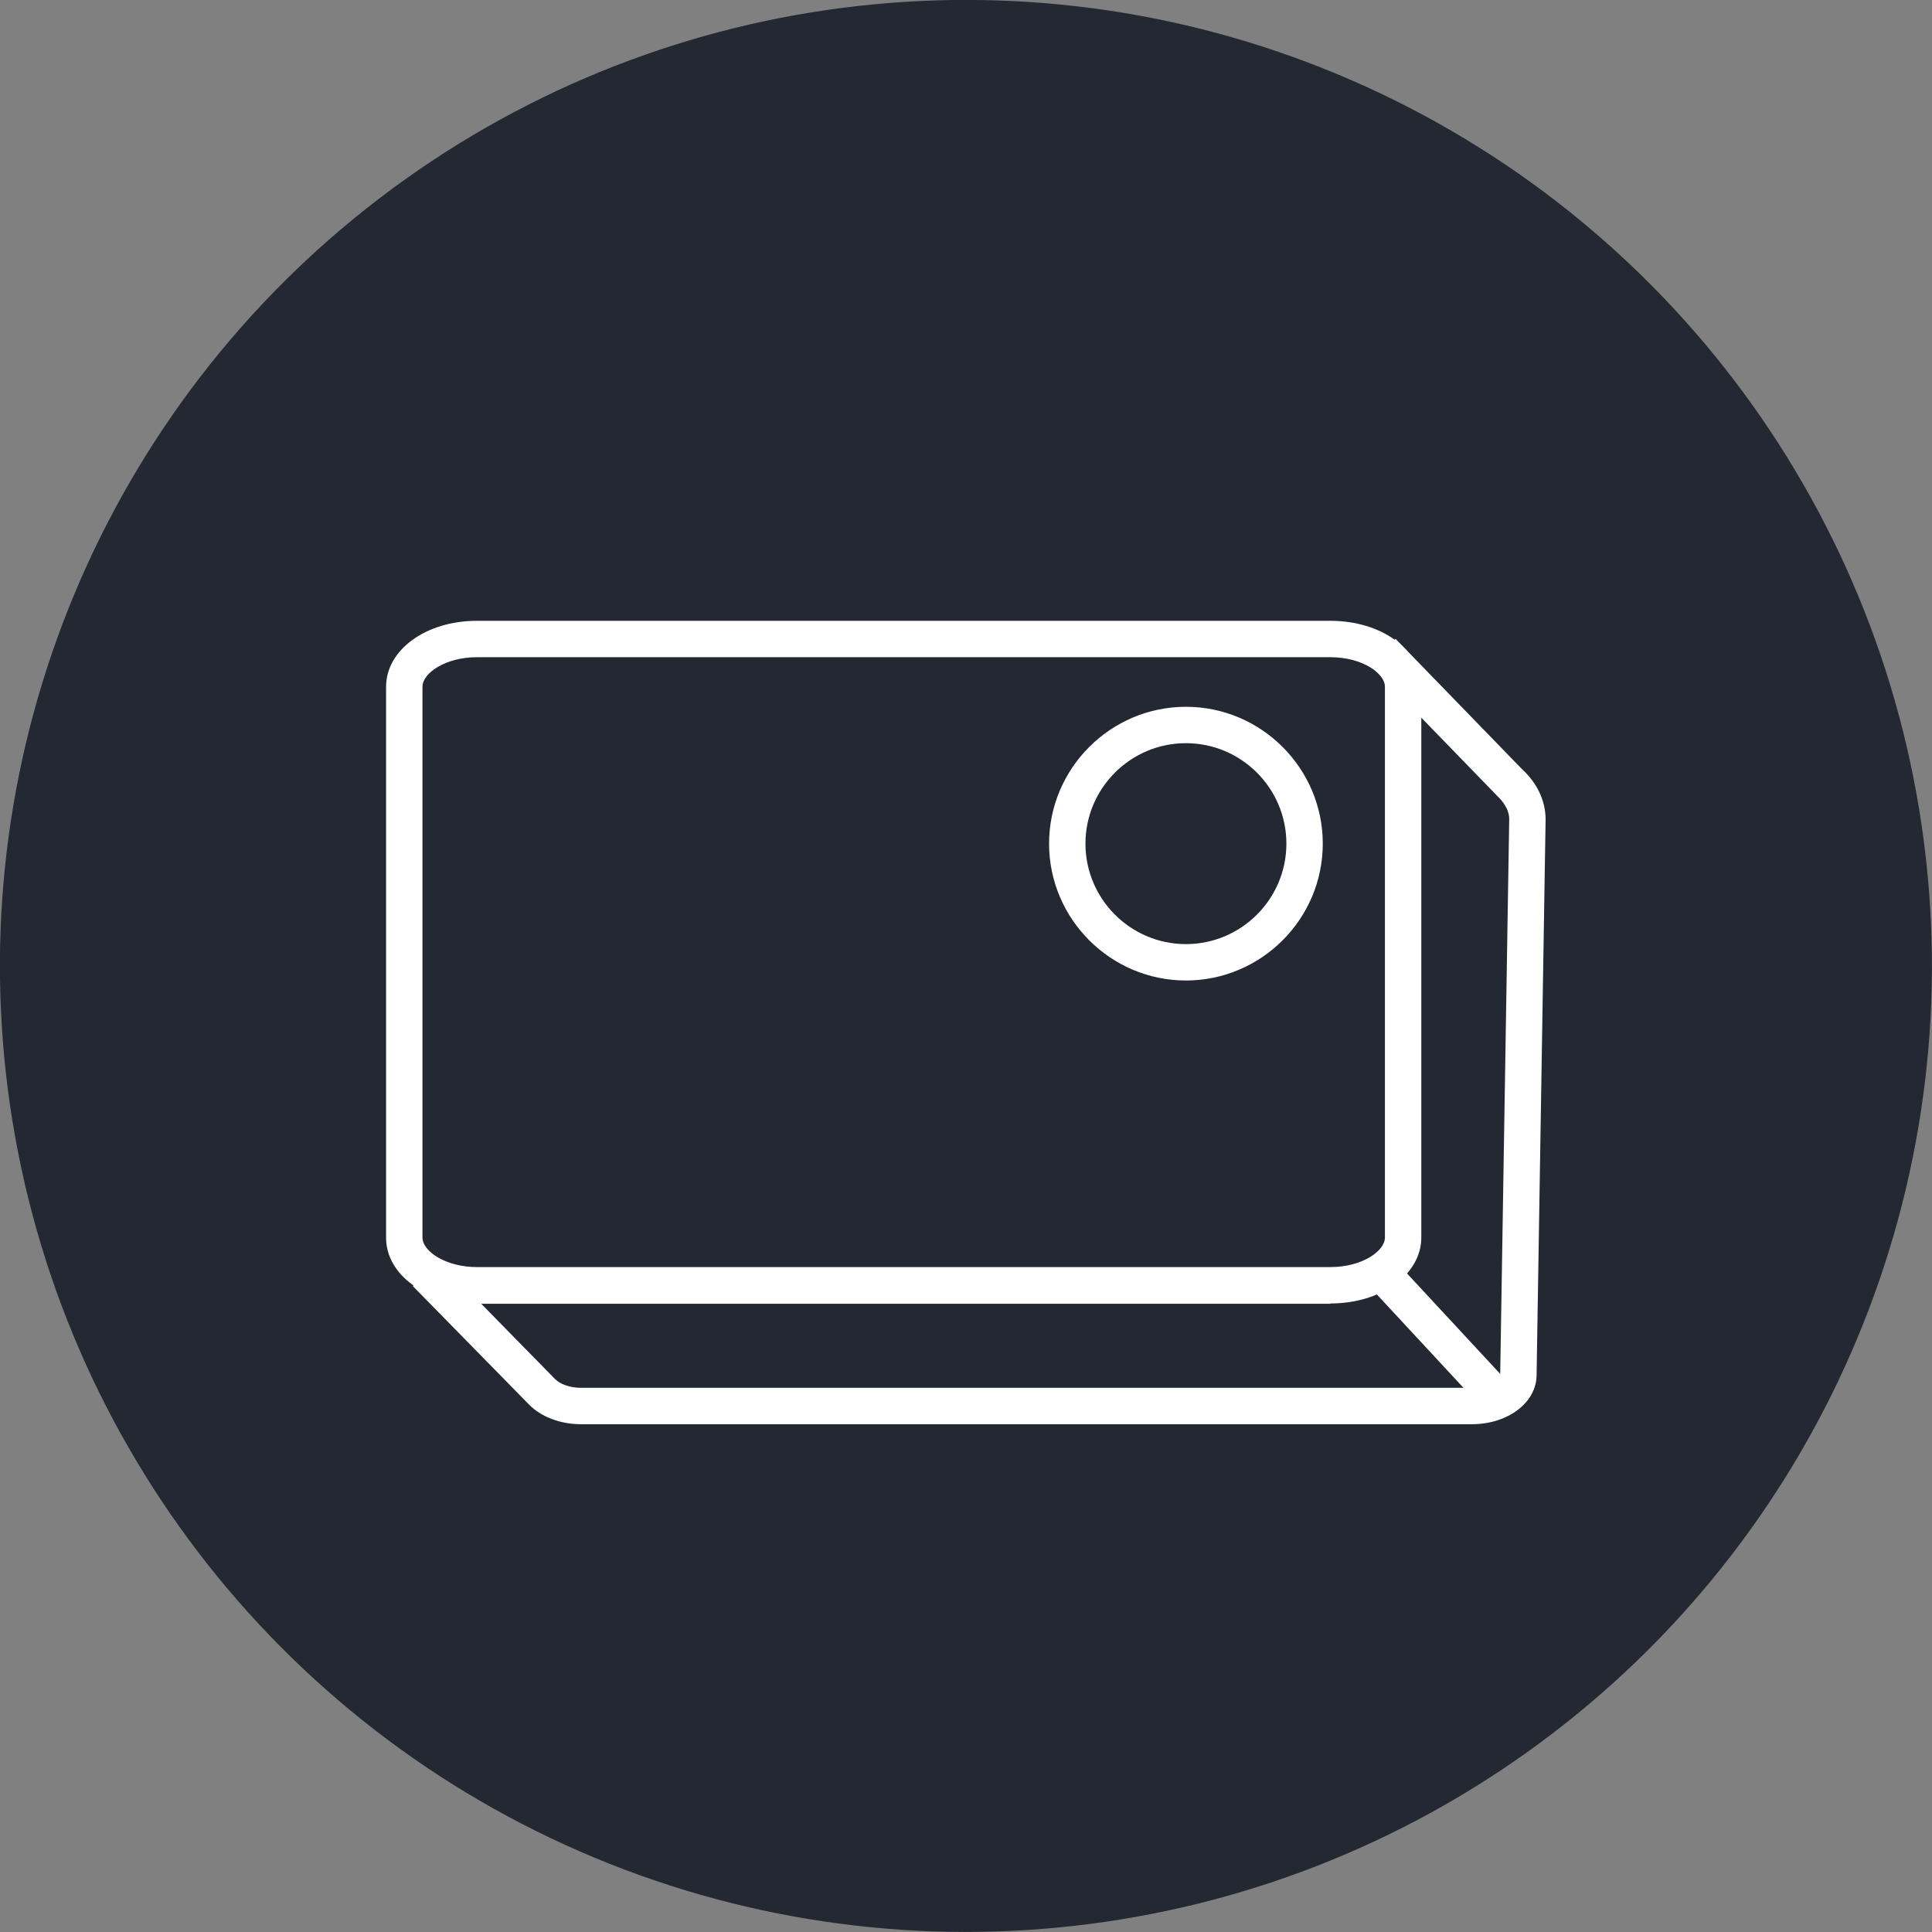
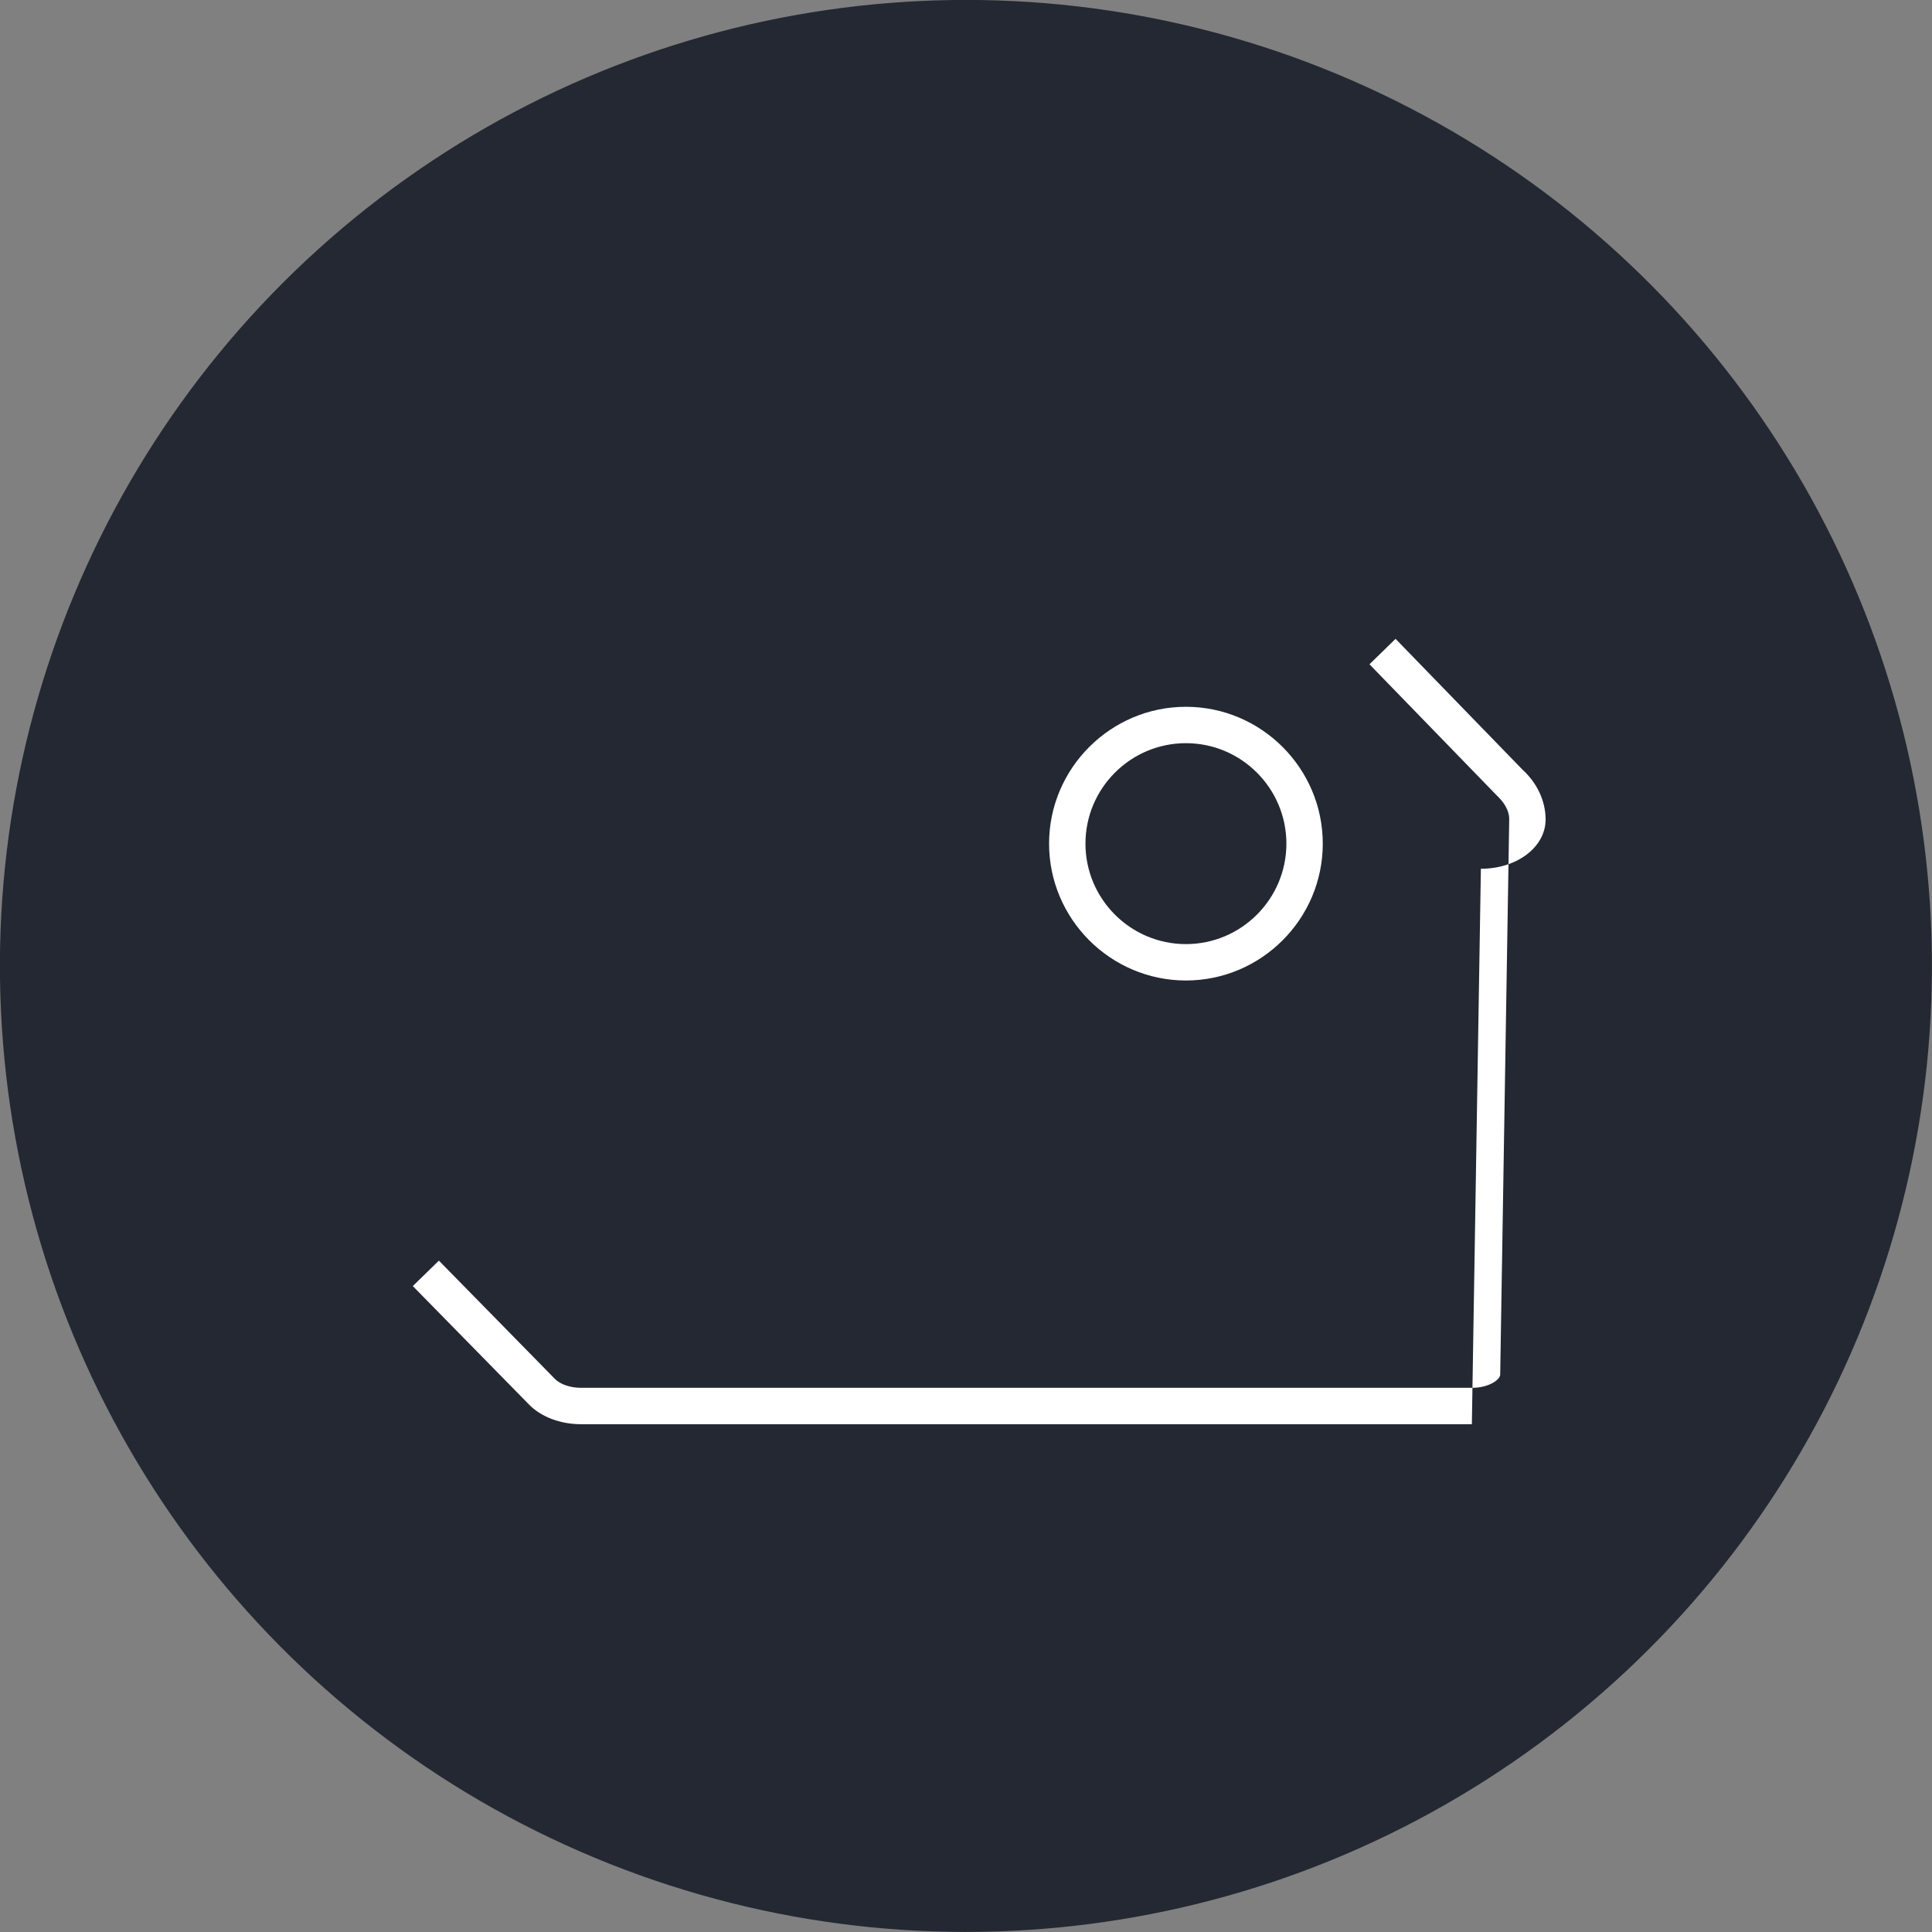
<svg xmlns="http://www.w3.org/2000/svg" id="_レイヤー_2" data-name="レイヤー 2" viewBox="0 0 60 60">
  <rect x="0" y="0" width="60" height="60" fill="#808080" stroke="none" />
  <defs>
    <style>
      .cls-1 {
        fill: #fff;
      }

      .cls-2 {
        fill: #232832;
      }
    </style>
  </defs>
  <g id="_レイヤー_1-2" data-name="レイヤー 1">
    <g>
      <circle class="cls-2" cx="30" cy="30" r="30" transform="translate(-2.73 3) rotate(-5.48)" />
-       <path class="cls-1" d="M41.32,40.49H14.81c-1.58,0-2.82-.9-2.82-2.05V21.33c0-1.15,1.24-2.05,2.82-2.05h26.51c1.58,0,2.82,.9,2.82,2.05v17.1c0,1.15-1.24,2.05-2.82,2.05ZM14.81,20.41c-.97,0-1.69,.49-1.69,.92v17.1c0,.43,.72,.92,1.69,.92h26.51c.97,0,1.69-.49,1.69-.92V21.33c0-.43-.72-.92-1.69-.92H14.81Z" />
-       <path class="cls-1" d="M45.71,44.23H18.04c-.64,0-1.24-.23-1.61-.61l-3.61-3.68,.81-.79,3.61,3.68c.16,.16,.47,.27,.8,.27h27.67c.54,0,.88-.26,.88-.41l.28-17.25c0-.31-.21-.57-.38-.73l-3.96-4.08,.81-.79,3.94,4.06c.46,.42,.72,.98,.72,1.55l-.28,17.25c0,.85-.88,1.53-2.01,1.53Z" />
-       <rect class="cls-1" x="44.05" y="38.7" width="1.13" height="5.35" transform="translate(-16.23 41.38) rotate(-42.85)" />
+       <path class="cls-1" d="M45.71,44.23H18.04c-.64,0-1.24-.23-1.61-.61l-3.61-3.68,.81-.79,3.61,3.68c.16,.16,.47,.27,.8,.27h27.67c.54,0,.88-.26,.88-.41l.28-17.25c0-.31-.21-.57-.38-.73l-3.96-4.08,.81-.79,3.94,4.06c.46,.42,.72,.98,.72,1.55c0,.85-.88,1.53-2.01,1.53Z" />
      <path class="cls-1" d="M36.83,30.45c-2.34,0-4.25-1.91-4.25-4.25s1.91-4.25,4.25-4.25,4.25,1.91,4.25,4.25-1.91,4.25-4.25,4.25Zm0-7.37c-1.72,0-3.12,1.4-3.12,3.12s1.4,3.12,3.12,3.12,3.12-1.4,3.12-3.12-1.4-3.12-3.12-3.12Z" />
    </g>
  </g>
</svg>